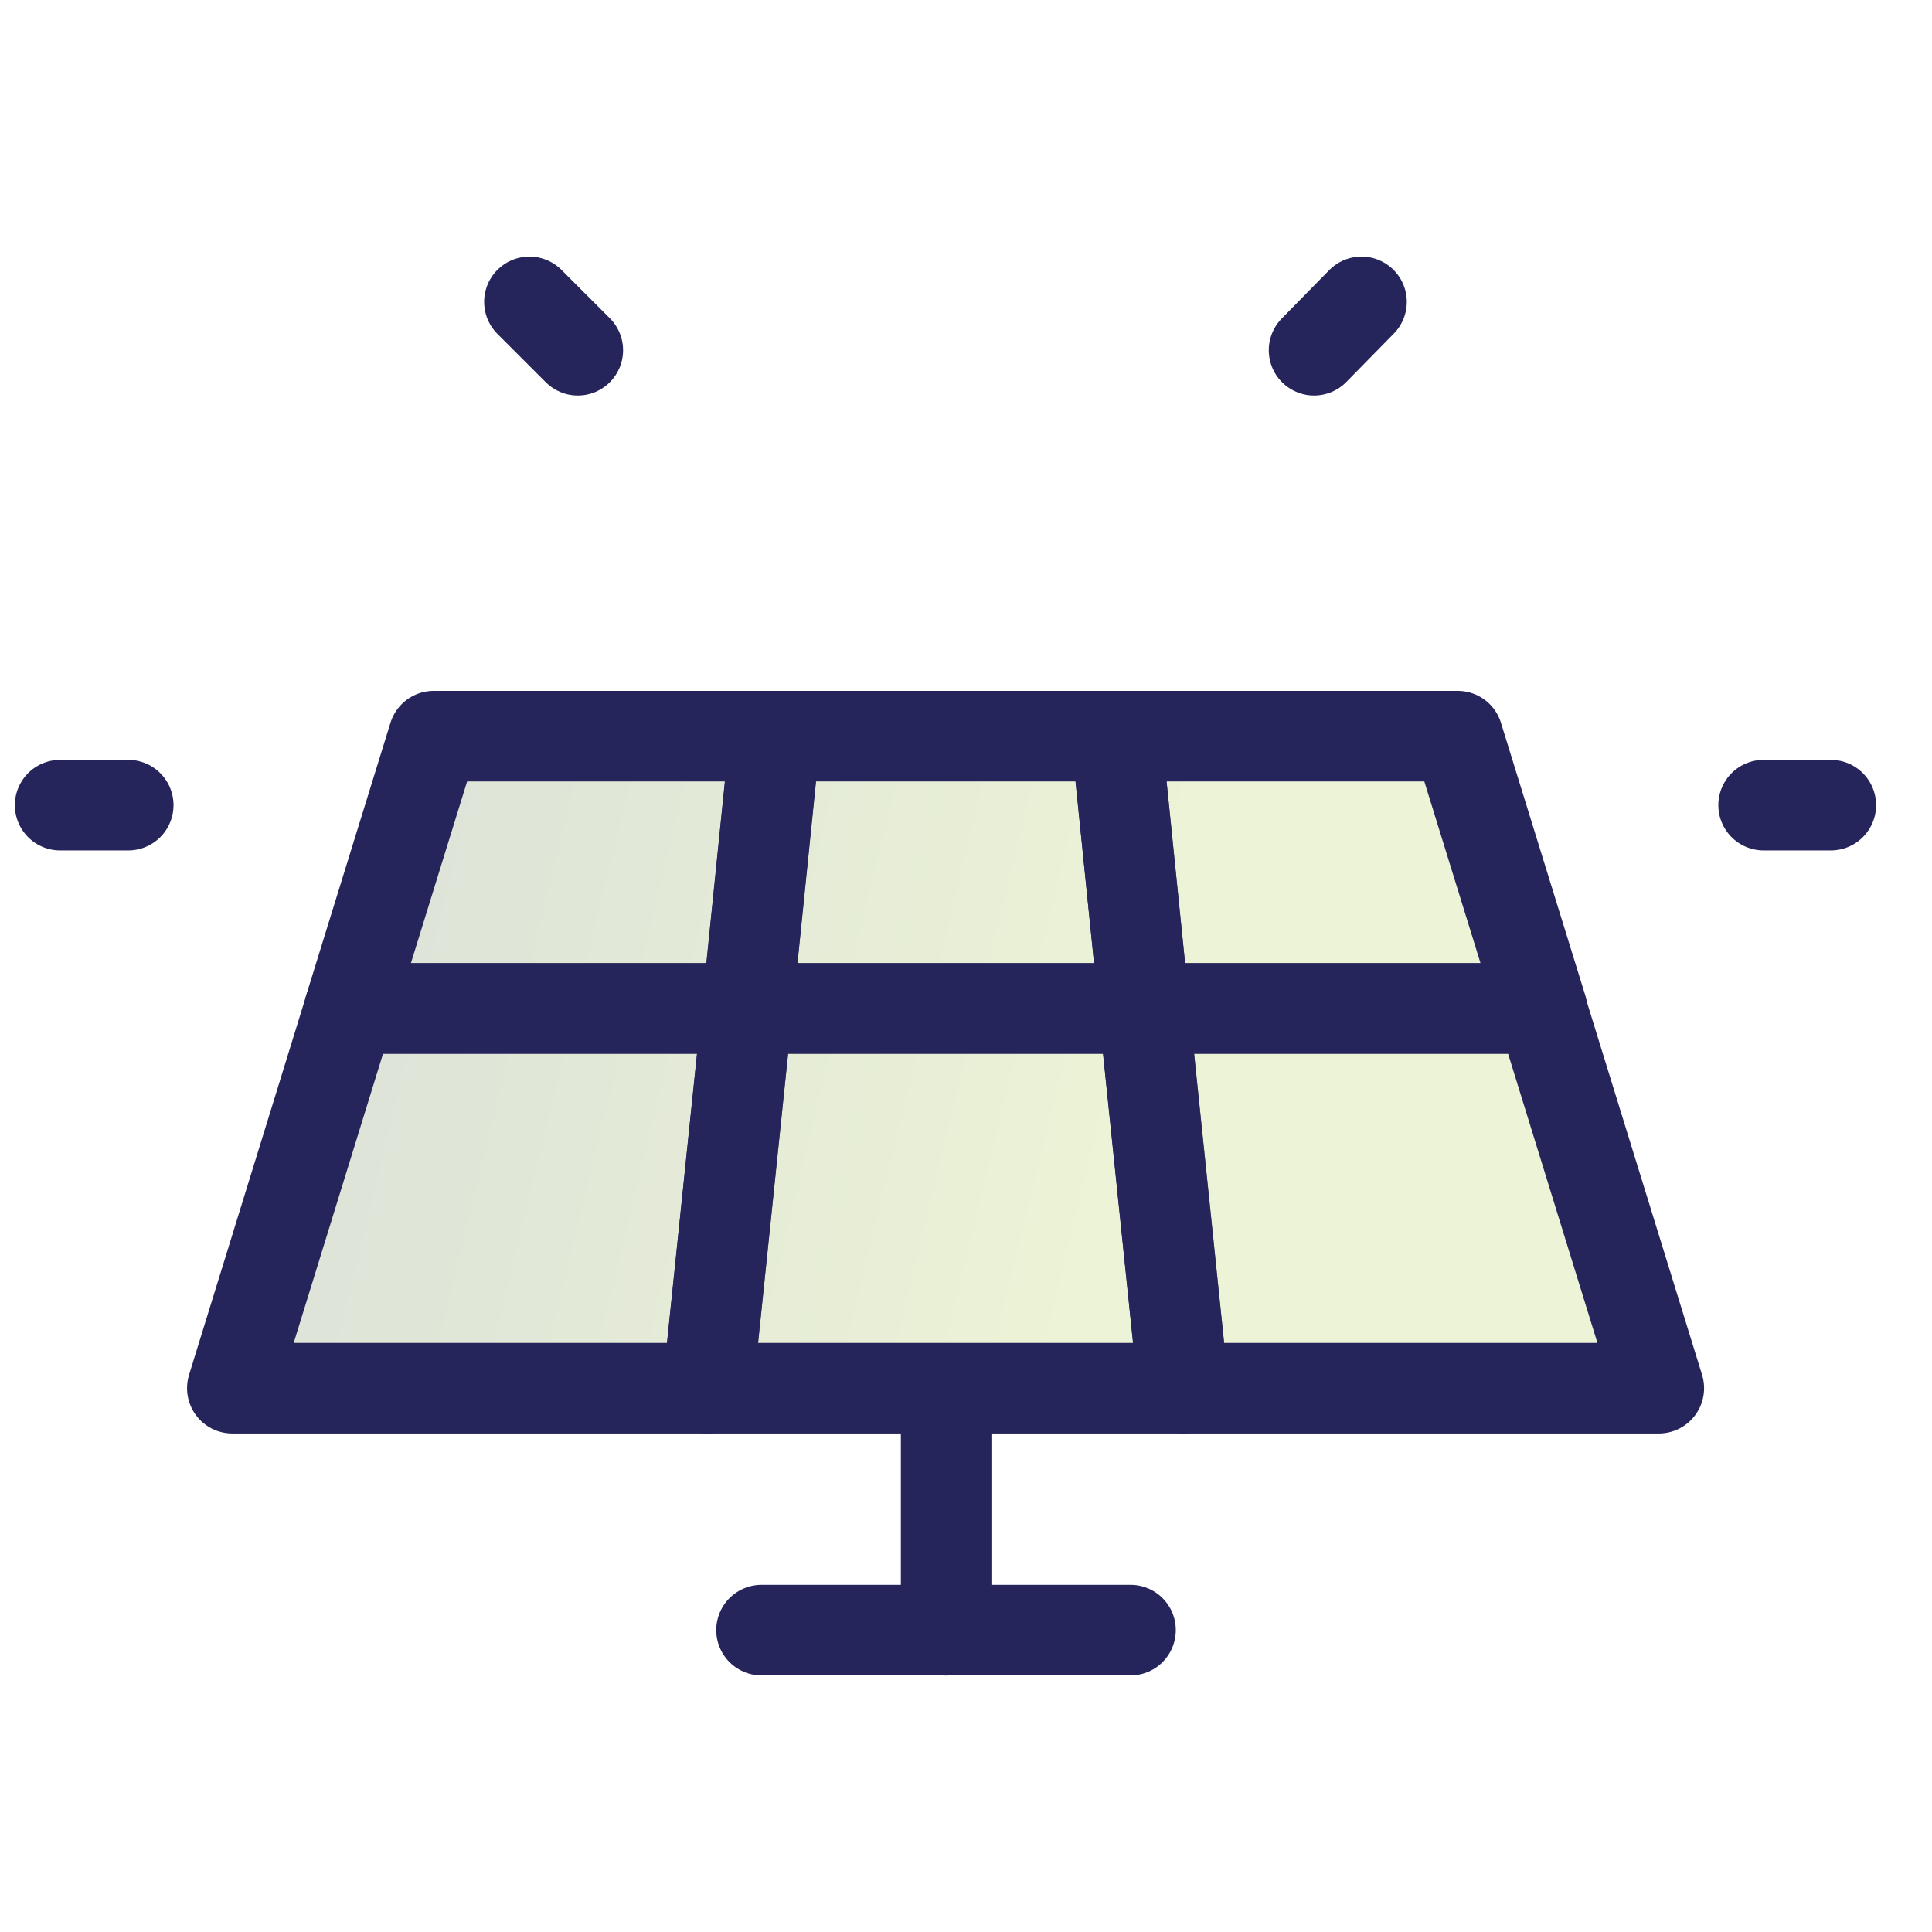
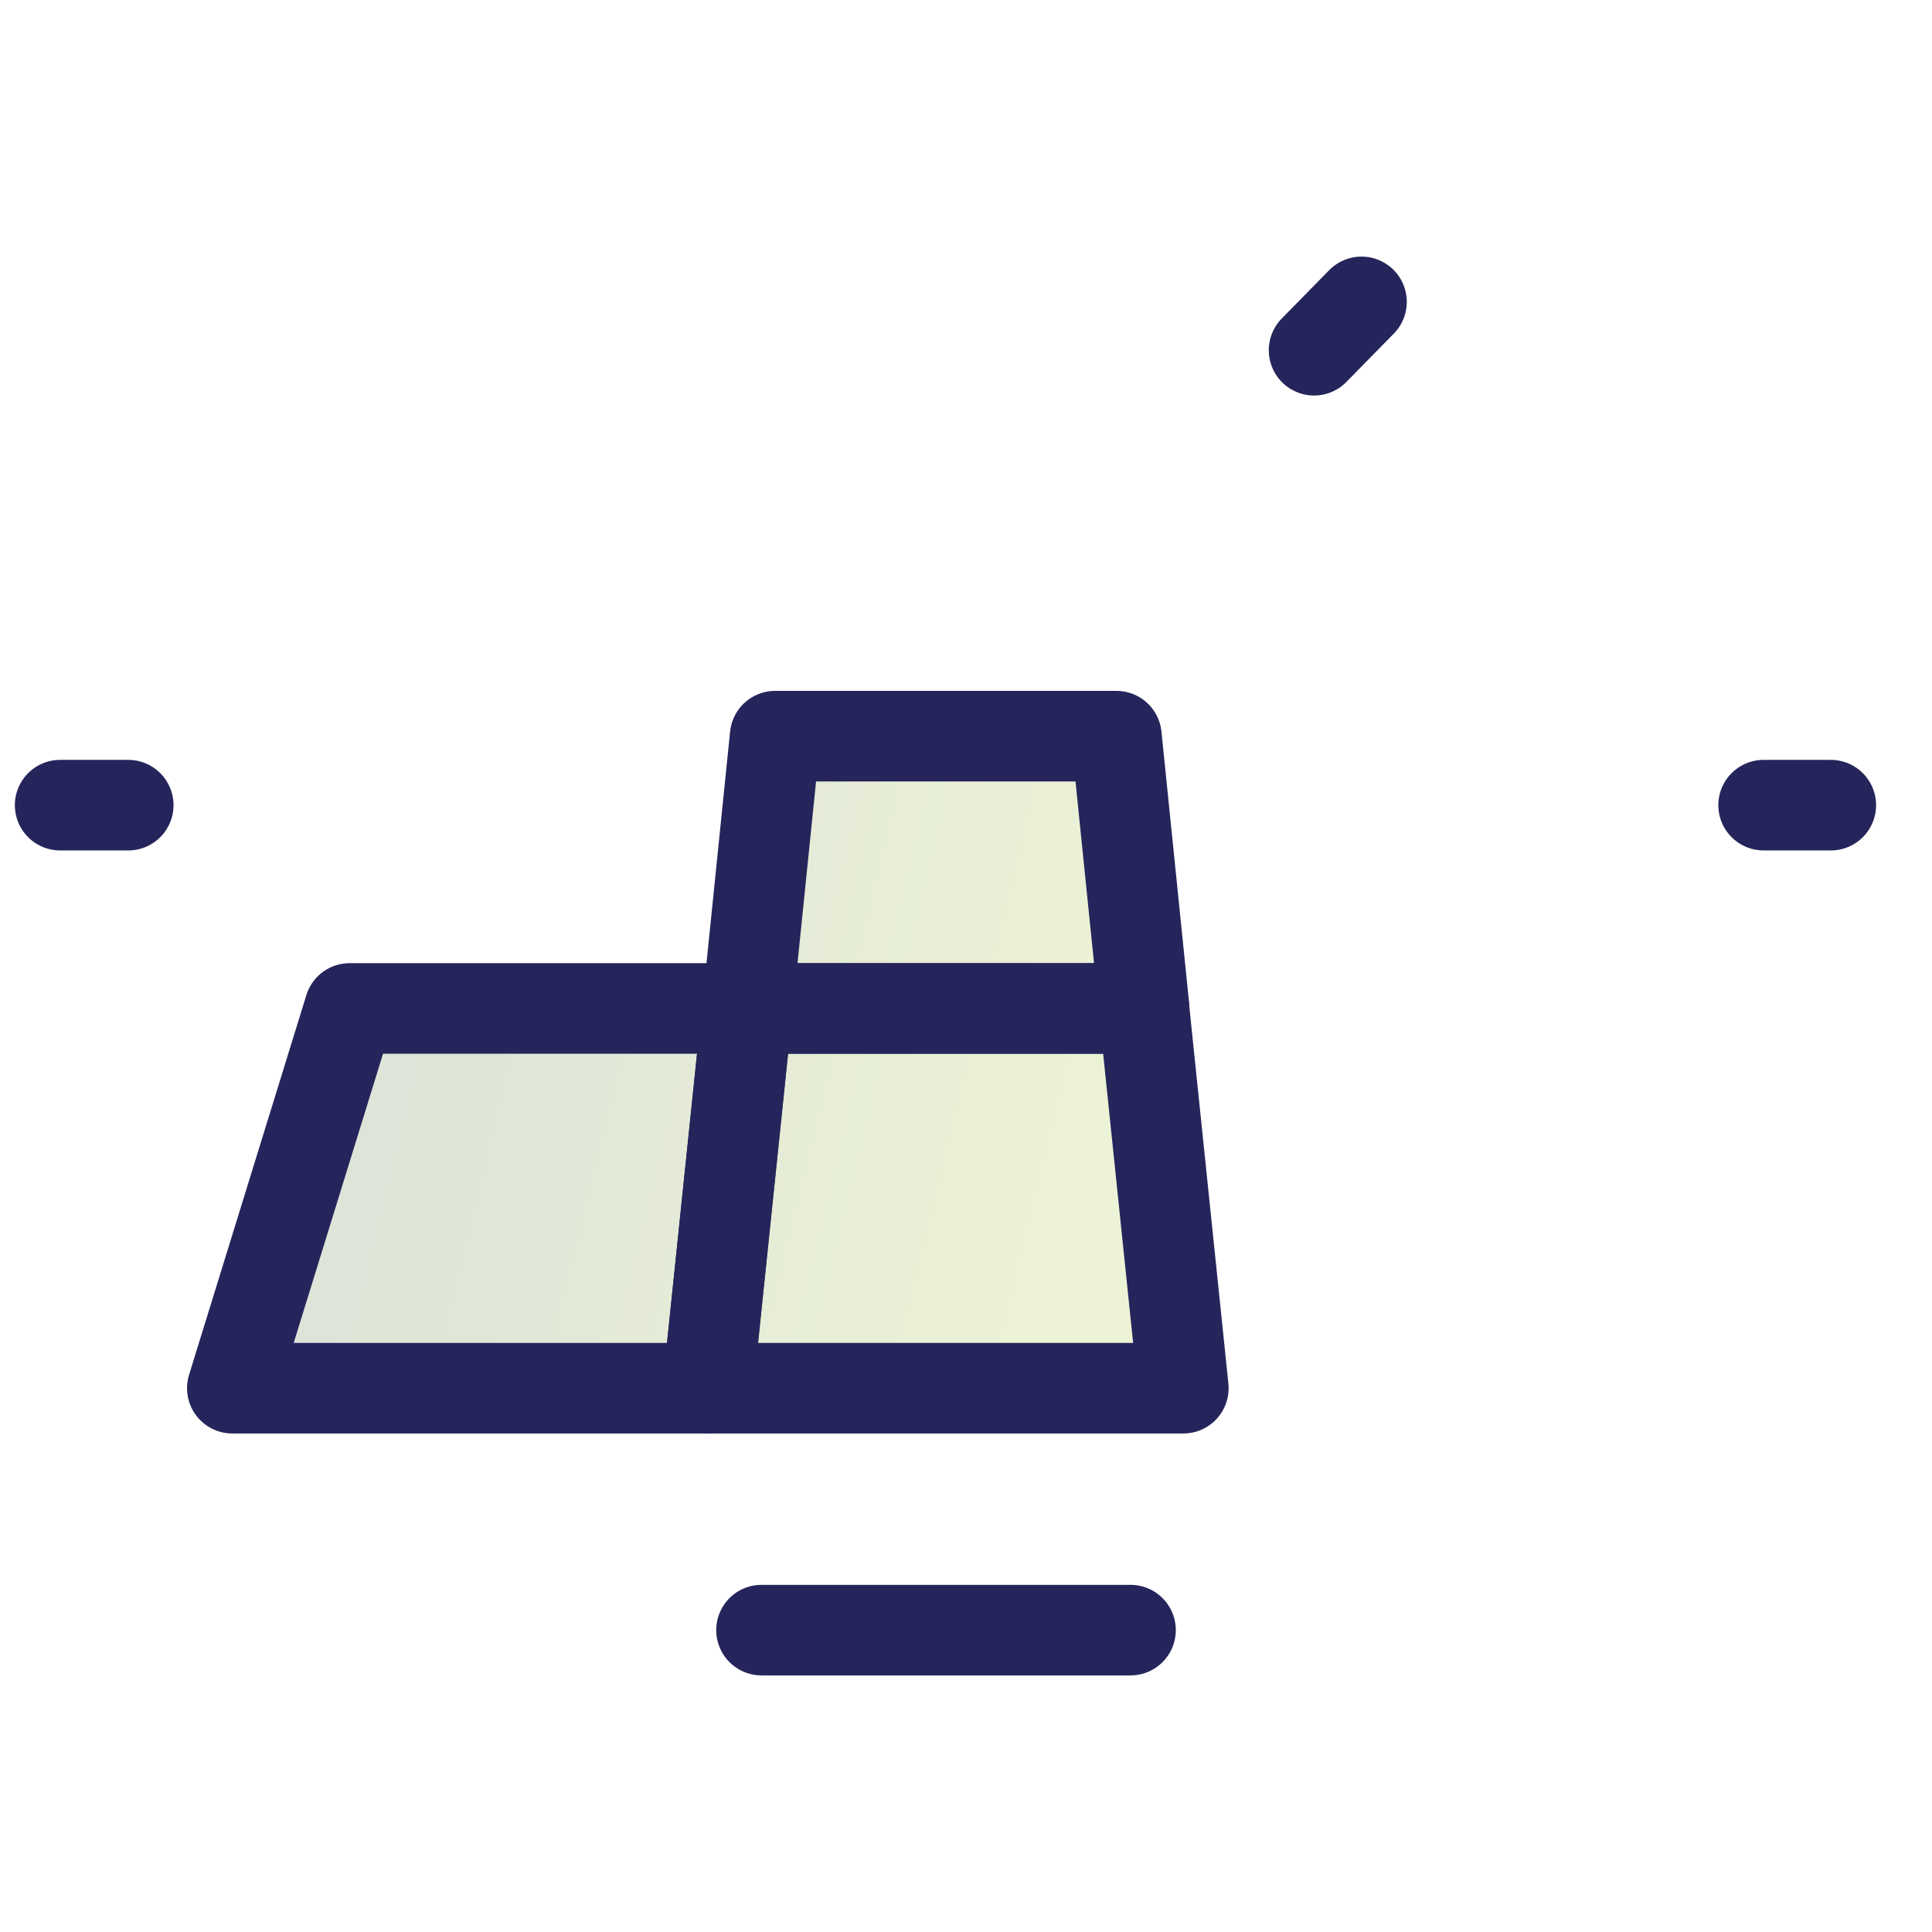
<svg xmlns="http://www.w3.org/2000/svg" width="32" height="32" viewBox="0 0 32 32" fill="none">
-   <path d="M8.769 5L9.57 5.801" stroke="#25255C" stroke-width="1.5" stroke-linecap="round" stroke-linejoin="round" />
  <path d="M22.551 5L21.765 5.801" stroke="#25255C" stroke-width="1.5" stroke-linecap="round" stroke-linejoin="round" />
-   <path d="M12.836 12.193H7.184L5.789 16.703H12.376L12.836 12.193Z" fill="url(#paint0_linear_2800_677)" fill-opacity="0.25" stroke="#25255C" stroke-width="1.5" stroke-linecap="round" stroke-linejoin="round" />
  <path d="M18.491 12.193H12.839L12.379 16.703H18.951L18.491 12.193Z" fill="url(#paint1_linear_2800_677)" fill-opacity="0.25" stroke="#25255C" stroke-width="1.5" stroke-linecap="round" stroke-linejoin="round" />
-   <path d="M24.144 12.193H18.492L18.952 16.703H25.539L24.144 12.193Z" fill="url(#paint2_linear_2800_677)" fill-opacity="0.25" stroke="#25255C" stroke-width="1.5" stroke-linecap="round" stroke-linejoin="round" />
  <path d="M12.378 16.703H5.791L3.848 22.993H11.725L12.378 16.703Z" fill="url(#paint3_linear_2800_677)" fill-opacity="0.25" stroke="#25255C" stroke-width="1.5" stroke-linecap="round" stroke-linejoin="round" />
  <path d="M18.948 16.703H12.376L11.723 22.993H19.6L18.948 16.703Z" fill="url(#paint4_linear_2800_677)" fill-opacity="0.25" stroke="#25255C" stroke-width="1.5" stroke-linecap="round" stroke-linejoin="round" />
-   <path d="M25.532 16.703H18.945L19.598 22.993H27.475L25.532 16.703Z" fill="url(#paint5_linear_2800_677)" fill-opacity="0.25" stroke="#25255C" stroke-width="1.5" stroke-linecap="round" stroke-linejoin="round" />
-   <path d="M15.671 22.996V27.002" stroke="#25255C" stroke-width="1.5" stroke-linecap="round" stroke-linejoin="round" />
  <path d="M12.613 27H18.725" stroke="#25255C" stroke-width="1.5" stroke-linecap="round" stroke-linejoin="round" />
  <path d="M0.996 13.336H2.124" stroke="#25255C" stroke-width="1.5" stroke-linecap="round" stroke-linejoin="round" />
  <path d="M30.324 13.336H29.211" stroke="#25255C" stroke-width="1.5" stroke-linecap="round" stroke-linejoin="round" />
  <defs>
    <linearGradient id="paint0_linear_2800_677" x1="-54.944" y1="-1.158" x2="28.397" y2="19.091" gradientUnits="userSpaceOnUse">
      <stop stop-color="#459D8A" />
      <stop offset="0.15" stop-color="#3E8080" />
      <stop offset="0.38" stop-color="#365972" />
      <stop offset="0.5" stop-color="#334B6D" />
      <stop offset="0.56" stop-color="#3E566B" />
      <stop offset="0.66" stop-color="#5C7467" />
      <stop offset="0.79" stop-color="#8DA660" />
      <stop offset="0.89" stop-color="#B8D15A" />
    </linearGradient>
    <linearGradient id="paint1_linear_2800_677" x1="-54.599" y1="-2.567" x2="28.742" y2="17.682" gradientUnits="userSpaceOnUse">
      <stop stop-color="#459D8A" />
      <stop offset="0.15" stop-color="#3E8080" />
      <stop offset="0.38" stop-color="#365972" />
      <stop offset="0.5" stop-color="#334B6D" />
      <stop offset="0.56" stop-color="#3E566B" />
      <stop offset="0.66" stop-color="#5C7467" />
      <stop offset="0.79" stop-color="#8DA660" />
      <stop offset="0.89" stop-color="#B8D15A" />
    </linearGradient>
    <linearGradient id="paint2_linear_2800_677" x1="-54.257" y1="-3.962" x2="29.084" y2="16.288" gradientUnits="userSpaceOnUse">
      <stop stop-color="#459D8A" />
      <stop offset="0.15" stop-color="#3E8080" />
      <stop offset="0.38" stop-color="#365972" />
      <stop offset="0.5" stop-color="#334B6D" />
      <stop offset="0.56" stop-color="#3E566B" />
      <stop offset="0.66" stop-color="#5C7467" />
      <stop offset="0.79" stop-color="#8DA660" />
      <stop offset="0.89" stop-color="#B8D15A" />
    </linearGradient>
    <linearGradient id="paint3_linear_2800_677" x1="-56.247" y1="4.212" x2="27.094" y2="24.462" gradientUnits="userSpaceOnUse">
      <stop stop-color="#459D8A" />
      <stop offset="0.15" stop-color="#3E8080" />
      <stop offset="0.38" stop-color="#365972" />
      <stop offset="0.5" stop-color="#334B6D" />
      <stop offset="0.56" stop-color="#3E566B" />
      <stop offset="0.66" stop-color="#5C7467" />
      <stop offset="0.79" stop-color="#8DA660" />
      <stop offset="0.89" stop-color="#B8D15A" />
    </linearGradient>
    <linearGradient id="paint4_linear_2800_677" x1="-55.849" y1="2.551" x2="27.492" y2="22.8" gradientUnits="userSpaceOnUse">
      <stop stop-color="#459D8A" />
      <stop offset="0.15" stop-color="#3E8080" />
      <stop offset="0.38" stop-color="#365972" />
      <stop offset="0.5" stop-color="#334B6D" />
      <stop offset="0.56" stop-color="#3E566B" />
      <stop offset="0.66" stop-color="#5C7467" />
      <stop offset="0.79" stop-color="#8DA660" />
      <stop offset="0.89" stop-color="#B8D15A" />
    </linearGradient>
    <linearGradient id="paint5_linear_2800_677" x1="-55.436" y1="0.889" x2="27.891" y2="21.139" gradientUnits="userSpaceOnUse">
      <stop stop-color="#459D8A" />
      <stop offset="0.15" stop-color="#3E8080" />
      <stop offset="0.38" stop-color="#365972" />
      <stop offset="0.5" stop-color="#334B6D" />
      <stop offset="0.56" stop-color="#3E566B" />
      <stop offset="0.66" stop-color="#5C7467" />
      <stop offset="0.79" stop-color="#8DA660" />
      <stop offset="0.89" stop-color="#B8D15A" />
    </linearGradient>
  </defs>
</svg>